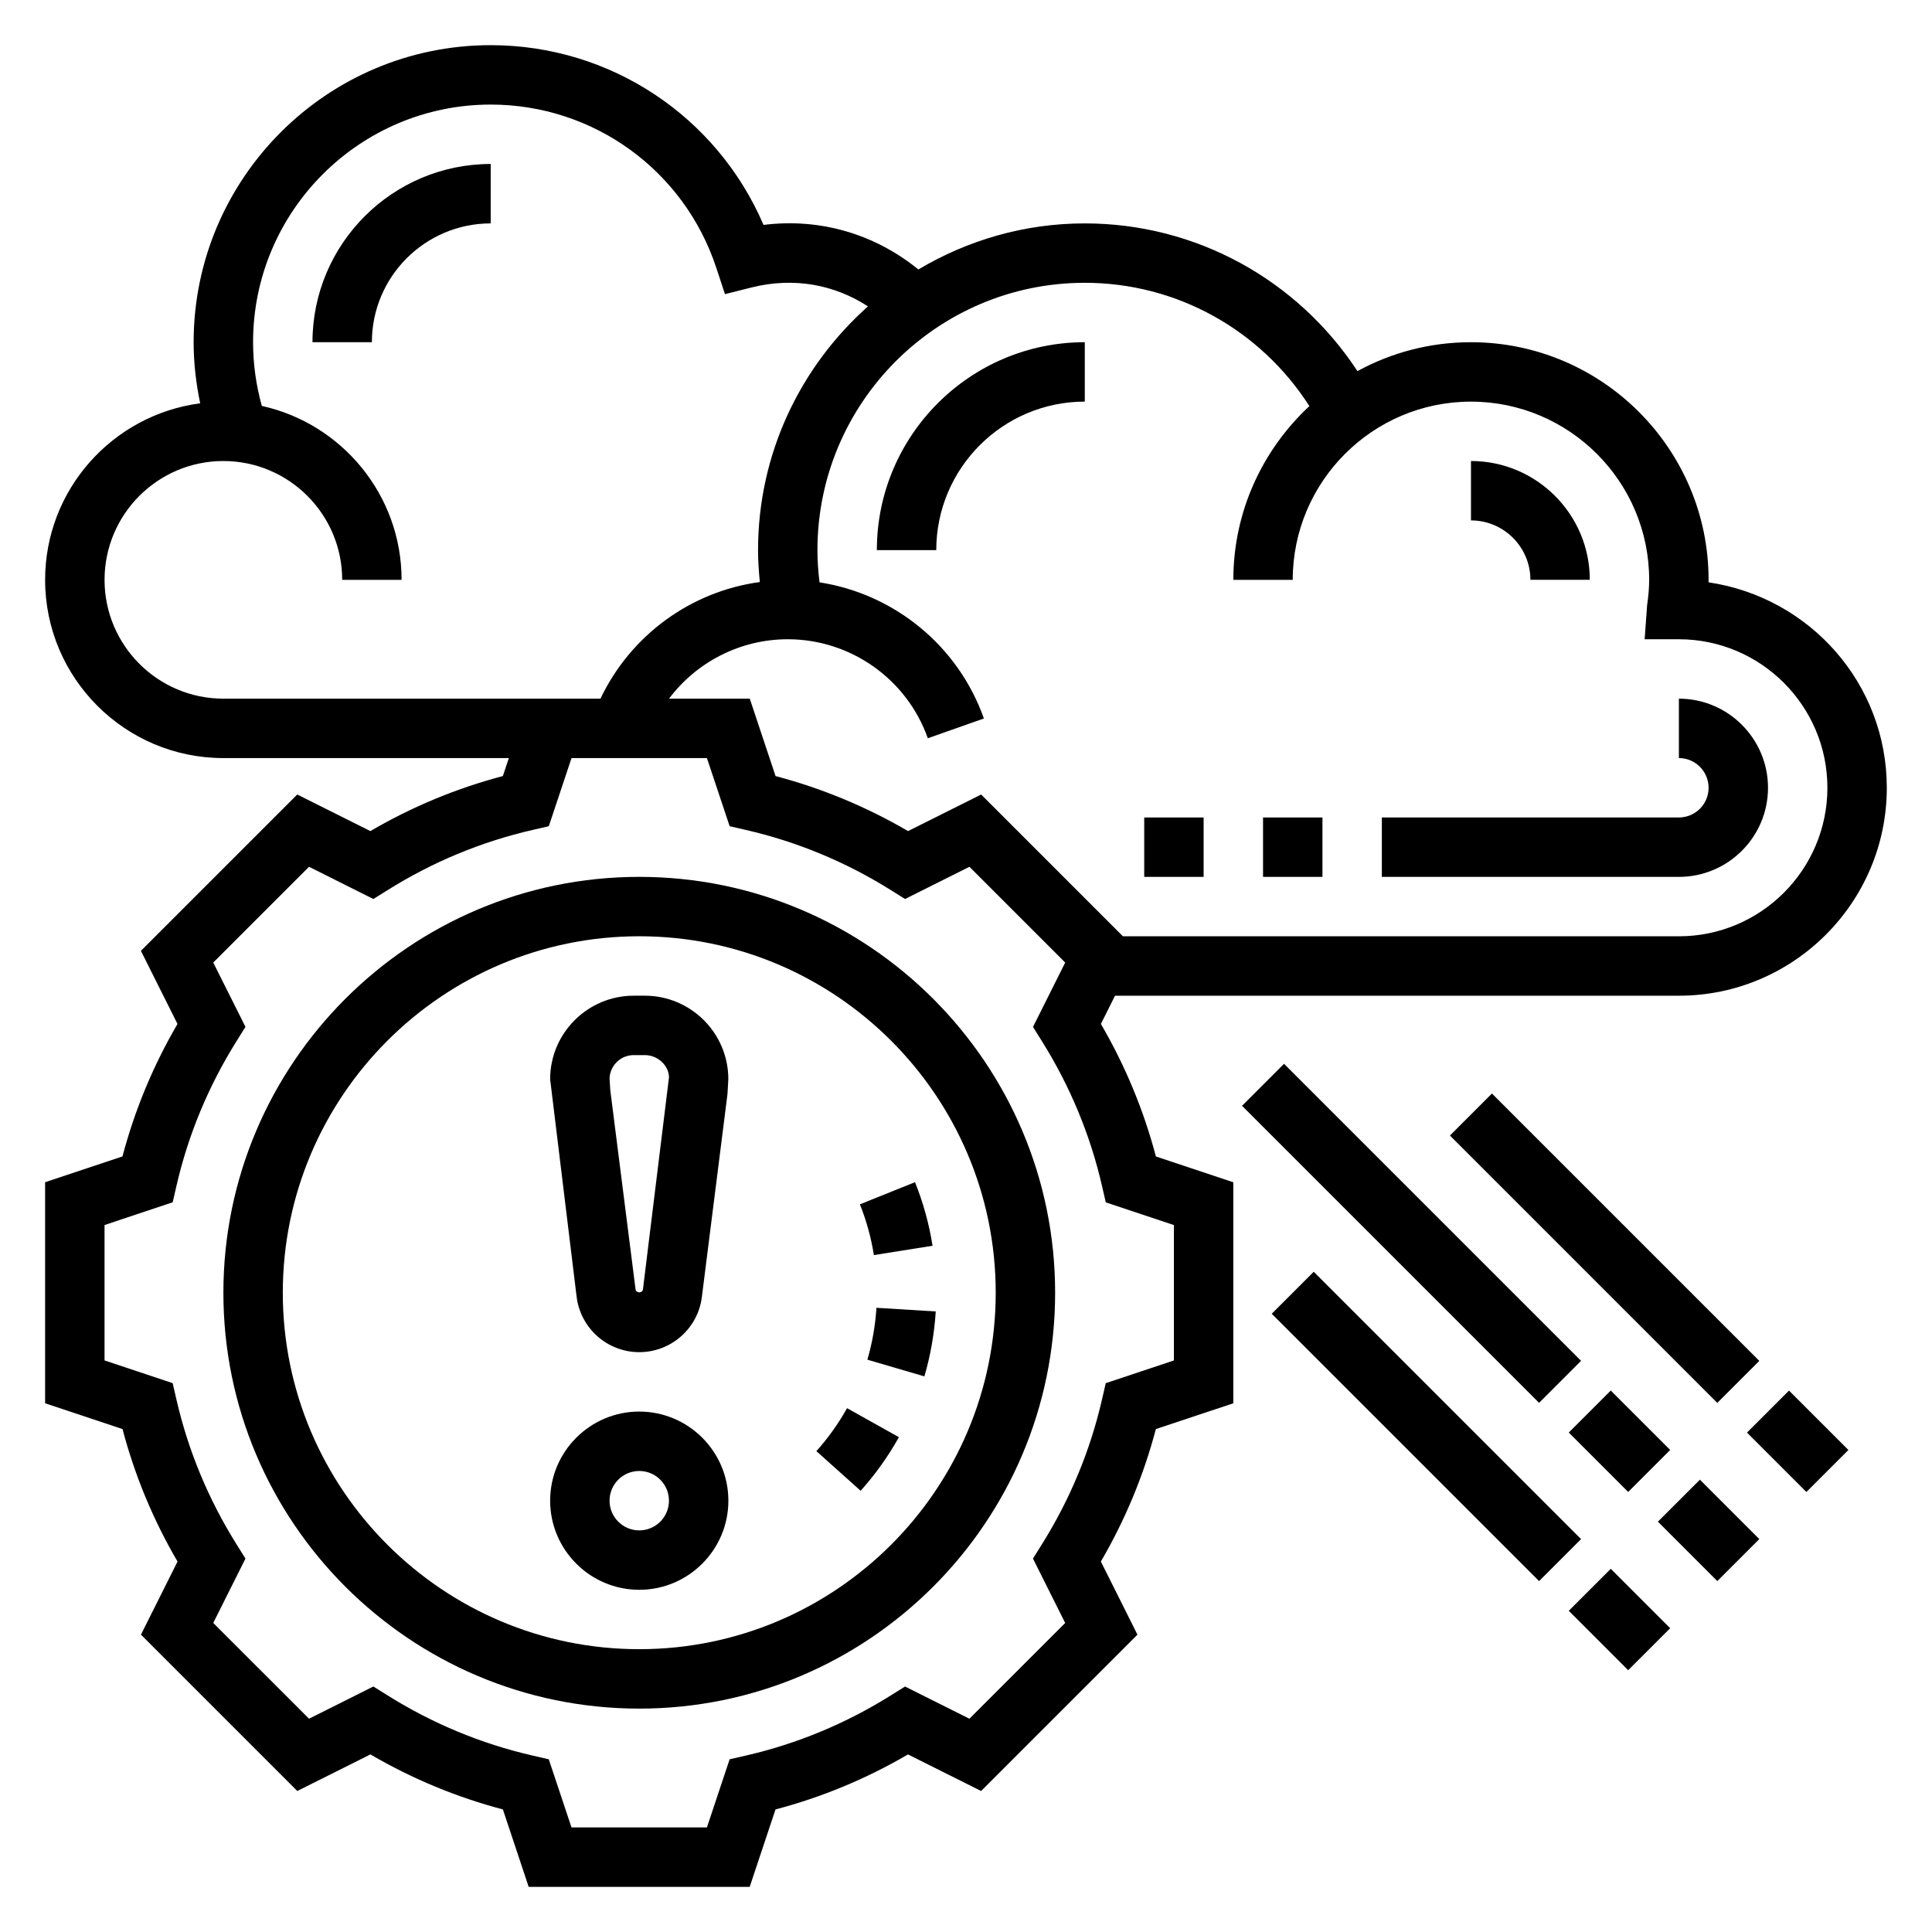
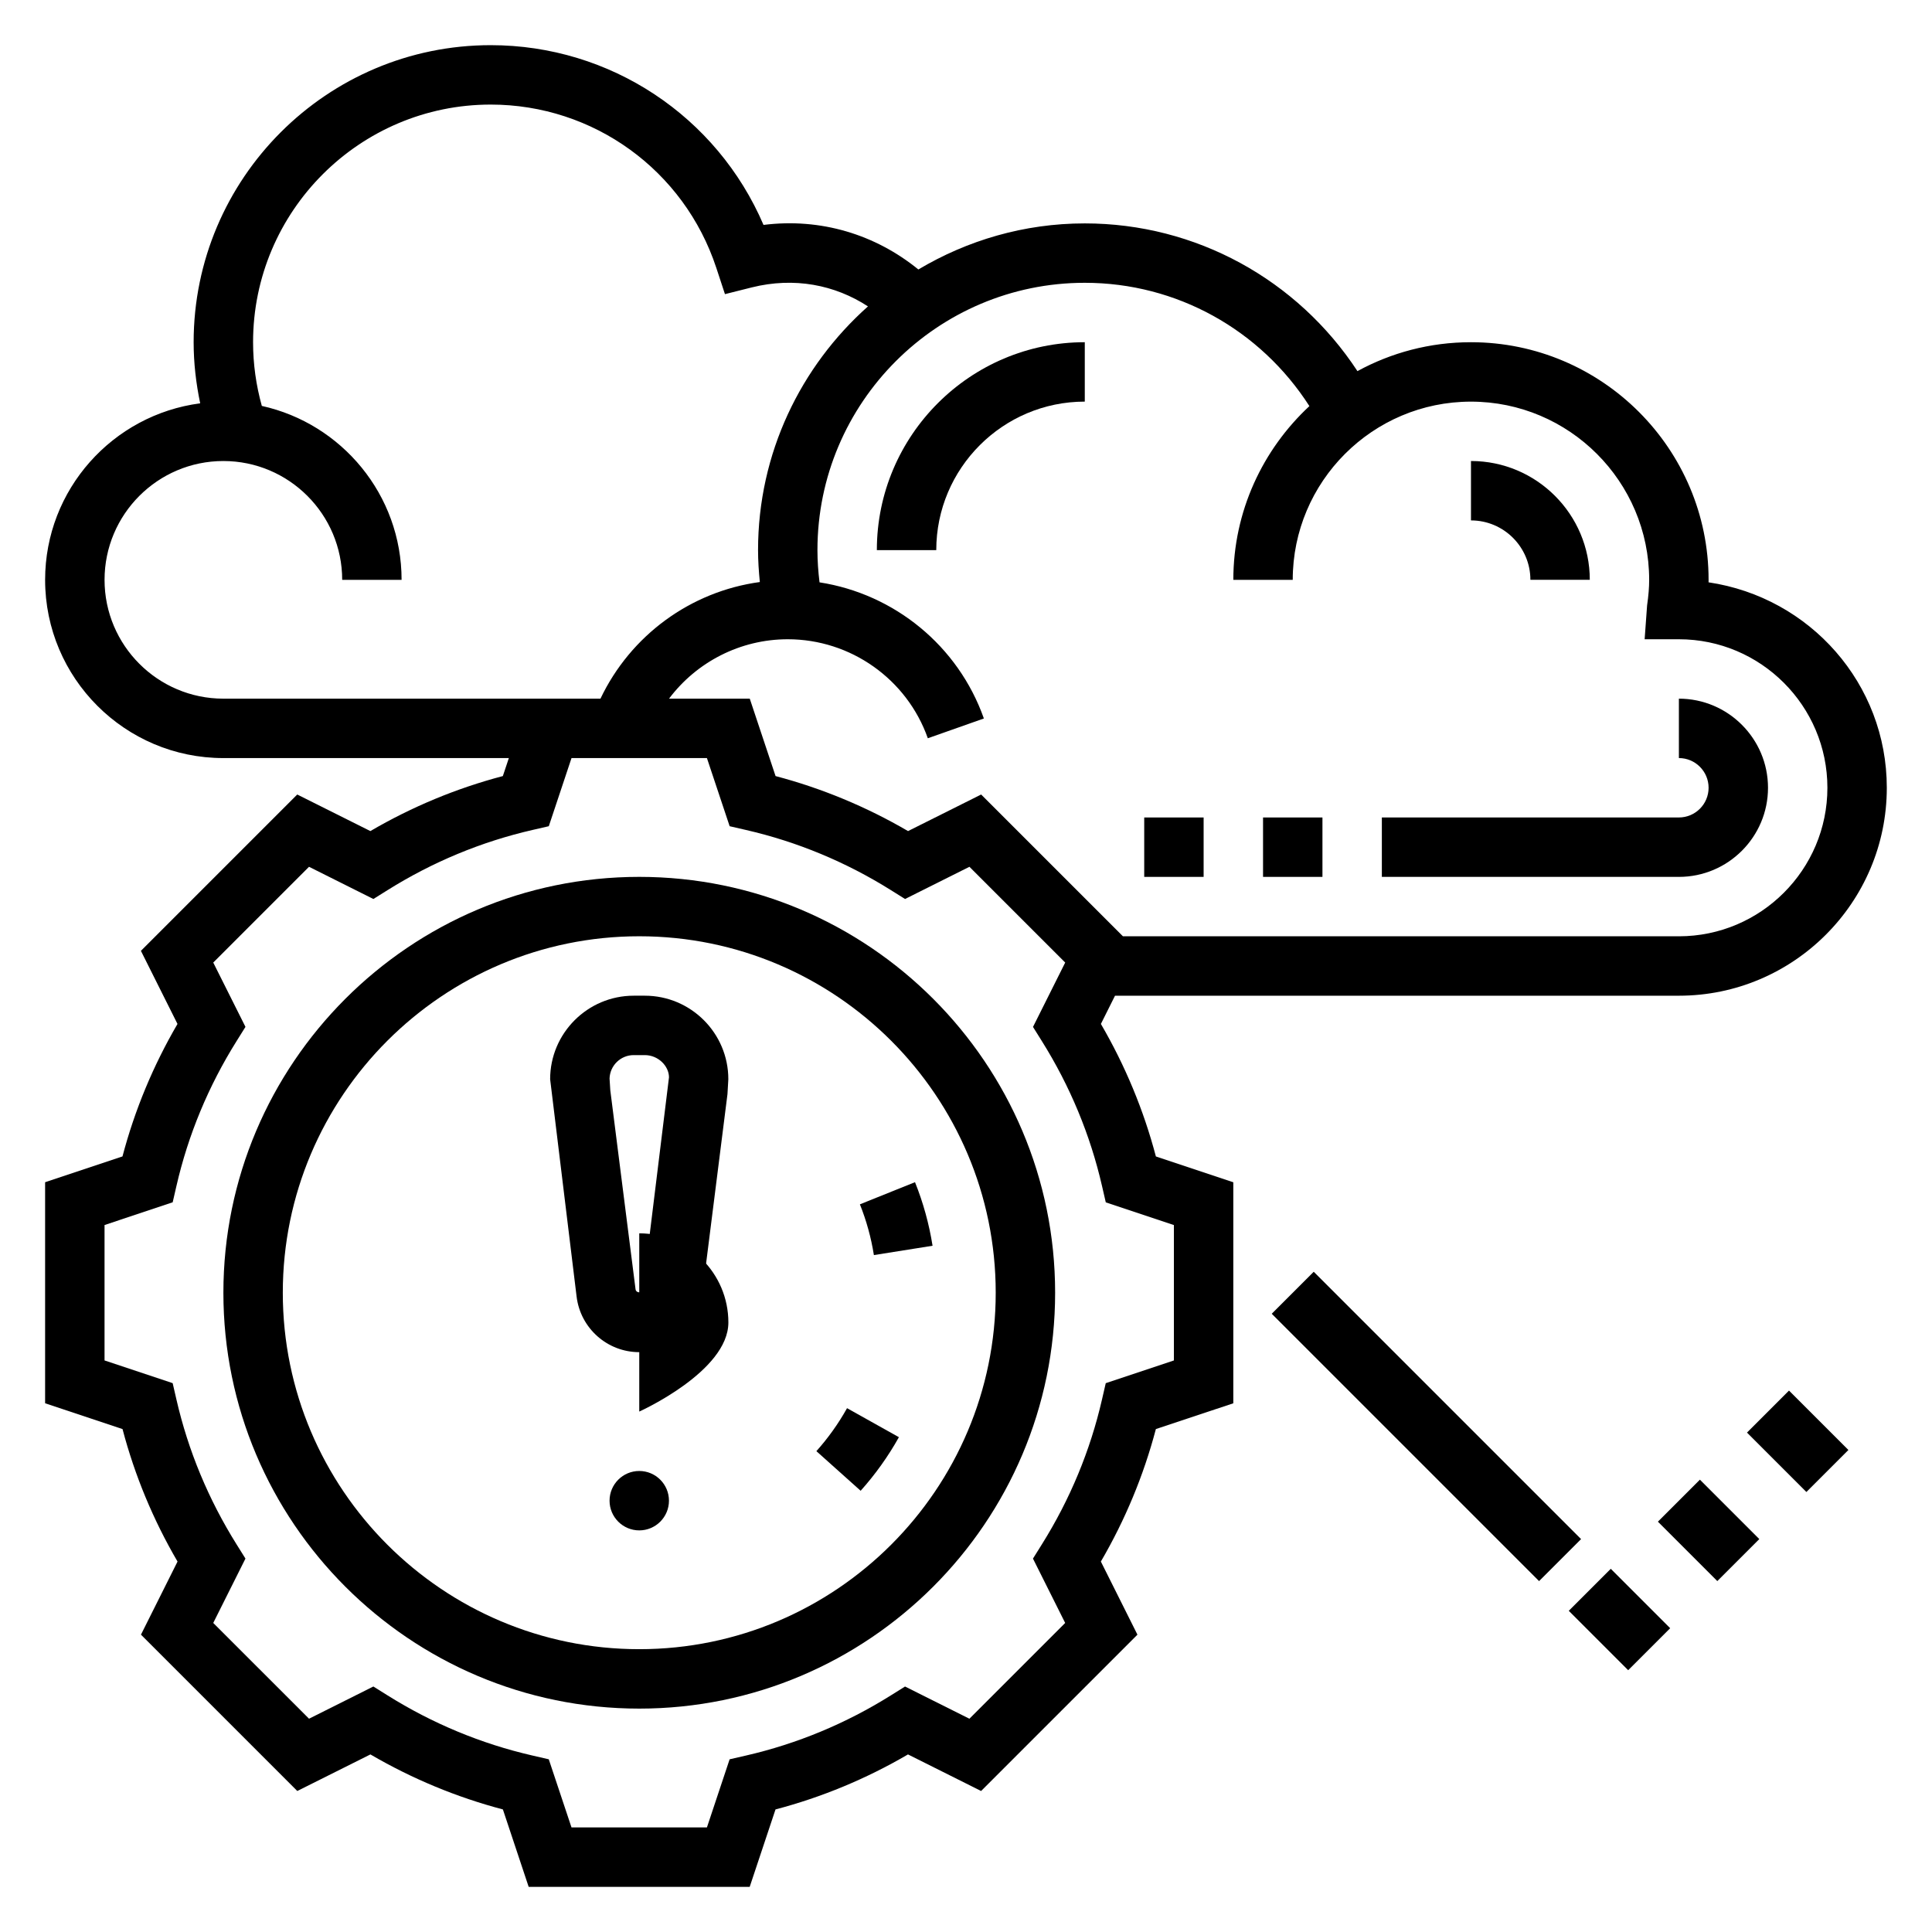
<svg xmlns="http://www.w3.org/2000/svg" fill="#000000" width="800px" height="800px" version="1.1" viewBox="144 144 512 512">
  <g>
    <path d="m313.41 376.38c-60.773 0-110.21 49.438-110.21 110.21 0 60.773 49.438 110.21 110.21 110.21 60.773 0 110.21-49.438 110.21-110.21 0-60.77-49.434-110.21-110.21-110.21zm0 204.67c-52.09 0-94.465-42.375-94.465-94.465s42.375-94.465 94.465-94.465 94.465 42.375 94.465 94.465-42.375 94.465-94.465 94.465z" />
    <path d="m375.59 476.61 15.547-2.473c-0.914-5.777-2.481-11.445-4.652-16.848l-14.602 5.871c1.727 4.309 2.977 8.836 3.707 13.449z" />
-     <path d="m373.86 504.33 15.113 4.426c1.629-5.574 2.644-11.359 3.008-17.207l-15.711-0.969c-0.301 4.68-1.102 9.301-2.41 13.75z" />
    <path d="m360.35 528.57 11.73 10.5c3.883-4.336 7.297-9.109 10.141-14.199l-13.746-7.691c-2.277 4.082-5.016 7.918-8.125 11.391z" />
    <path d="m314.89 407.87h-2.953c-12.207 0-22.145 9.934-22.145 22.137l7.008 57.559c1 8.422 8.141 14.77 16.609 14.77s15.609-6.344 16.602-14.695l6.777-53.688 0.227-3.938c0.012-12.211-9.926-22.145-22.125-22.145zm-0.504 77.848c-0.125 1-1.82 1.062-1.961-0.062l-6.691-52.734-0.195-3.113c0.109-3.43 2.934-6.195 6.391-6.195h2.953c3.527 0 6.391 2.867 6.406 5.887z" />
-     <path d="m313.41 518.08c-13.02 0-23.617 10.598-23.617 23.617 0 13.02 10.598 23.617 23.617 23.617s23.617-10.598 23.617-23.617c0-13.02-10.598-23.617-23.617-23.617zm0 31.488c-4.344 0-7.871-3.527-7.871-7.871s3.527-7.871 7.871-7.871 7.871 3.527 7.871 7.871-3.527 7.871-7.871 7.871z" />
+     <path d="m313.41 518.08s23.617-10.598 23.617-23.617c0-13.02-10.598-23.617-23.617-23.617zm0 31.488c-4.344 0-7.871-3.527-7.871-7.871s3.527-7.871 7.871-7.871 7.871 3.527 7.871 7.871-3.527 7.871-7.871 7.871z" />
    <path d="m435.75 415.35 3.738-7.477h149.43c30.379 0 55.105-24.727 55.105-55.105 0-27.551-20.324-50.445-47.238-54.449 0.008-0.223 0.008-0.441 0.008-0.652 0-34.723-28.254-62.977-62.977-62.977-10.887 0-21.137 2.777-30.078 7.66-15.934-24.273-42.832-39.148-72.258-39.148-16.121 0-31.172 4.512-44.105 12.211-11.383-9.273-25.883-13.715-41.035-11.809-12.332-28.758-40.578-47.637-72.301-47.637-43.406 0-78.723 35.316-78.723 78.723 0 5.496 0.629 10.895 1.738 16.191-23.148 3.023-41.098 22.82-41.098 46.785 0 26.047 21.184 47.23 47.23 47.23h75.664l-1.59 4.769c-12.289 3.234-24.066 8.125-35.109 14.578l-19.375-9.691-41.43 41.43 9.691 19.375c-6.445 11.043-11.336 22.82-14.578 35.109l-20.504 6.836v58.574l20.516 6.84c3.234 12.289 8.125 24.066 14.578 35.109l-9.691 19.375 41.43 41.43 19.375-9.691c11.043 6.445 22.82 11.336 35.109 14.578l6.832 20.516h58.574l6.84-20.516c12.289-3.234 24.066-8.125 35.109-14.578l19.375 9.691 41.43-41.43-9.691-19.375c6.445-11.043 11.336-22.82 14.578-35.109l20.52-6.832v-58.574l-20.516-6.84c-3.242-12.289-8.133-24.066-14.578-35.121zm55.254-163.73c-12.367 11.504-20.16 27.859-20.16 46.047h15.742c0-26.047 21.184-47.23 47.23-47.23 26.047 0 47.23 21.184 47.23 47.23 0 2-0.172 4.156-0.551 6.785l-0.648 8.957h9.074c21.703 0 39.359 17.656 39.359 39.359s-17.656 39.359-39.359 39.359h-147.33l-37.574-37.574-19.375 9.691c-11.043-6.445-22.82-11.336-35.109-14.578l-6.836-20.516h-21.395c7.305-9.715 18.879-15.742 31.465-15.742 16.656 0 31.574 10.547 37.117 26.238l14.855-5.242c-6.816-19.293-23.75-33.008-43.555-36.078-0.344-2.828-0.551-5.676-0.551-8.535 0-39.07 31.781-70.848 70.848-70.848 24.336 0 46.543 12.438 59.523 32.676zm-287.81 77.531c-17.367 0-31.488-14.121-31.488-31.488 0-17.367 14.121-31.488 31.488-31.488 17.367 0 31.488 14.121 31.488 31.488h15.742c0-22.547-15.887-41.414-37.039-46.09-1.52-5.461-2.32-11.113-2.32-16.883 0-34.723 28.254-62.977 62.977-62.977 27.238 0 51.262 17.398 59.789 43.281l2.289 6.957 7.102-1.785c11.242-2.801 22.012-0.699 30.797 5.031-17.824 15.875-29.129 38.91-29.129 64.594 0 2.824 0.195 5.644 0.473 8.453-18.352 2.496-34.242 14.129-42.234 30.906zm251.9 175.38-18.059 6.023-0.992 4.312c-3.117 13.578-8.484 26.504-15.949 38.422l-2.348 3.754 8.535 17.059-25.379 25.379-17.059-8.535-3.754 2.348c-11.918 7.461-24.844 12.832-38.422 15.949l-4.312 0.992-6.016 18.055h-35.887l-6.023-18.059-4.312-0.992c-13.578-3.117-26.504-8.484-38.422-15.949l-3.754-2.348-17.047 8.535-25.383-25.379 8.535-17.059-2.348-3.754c-7.461-11.918-12.832-24.844-15.949-38.422l-0.992-4.312-18.055-6.019v-35.887l18.059-6.023 0.992-4.312c3.117-13.578 8.484-26.504 15.949-38.422l2.348-3.754-8.539-17.047 25.379-25.379 17.059 8.535 3.754-2.348c11.918-7.461 24.844-12.832 38.422-15.949l4.312-0.992 6.019-18.059h35.883l6.023 18.059 4.312 0.992c13.578 3.117 26.504 8.484 38.422 15.949l3.754 2.348 17.059-8.535 25.379 25.379-8.535 17.059 2.348 3.754c7.461 11.918 12.832 24.844 15.949 38.422l0.992 4.312 18.051 6.019z" />
-     <path d="m226.81 234.69h15.742c0-17.367 14.121-31.488 31.488-31.488l0.004-15.746c-26.051 0-47.234 21.184-47.234 47.234z" />
    <path d="m392.12 289.79c0-21.703 17.656-39.359 39.359-39.359v-15.742c-30.379 0-55.105 24.727-55.105 55.105z" />
    <path d="m549.57 297.66h15.742c0-17.367-14.121-31.488-31.488-31.488v15.742c8.684 0 15.746 7.062 15.746 15.746z" />
    <path d="m612.54 352.77c0-13.02-10.598-23.617-23.617-23.617v15.742c4.344 0 7.871 3.527 7.871 7.871s-3.527 7.871-7.871 7.871l-78.719 0.004v15.742h78.719c13.023 0.004 23.617-10.594 23.617-23.613z" />
    <path d="m478.72 360.64h15.742v15.742h-15.742z" />
    <path d="m447.23 360.64h15.742v15.742h-15.742z" />
    <path d="m559.74 570.88 11.133-11.133 15.742 15.742-11.133 11.133z" />
    <path d="m481.02 492.16 11.133-11.133 70.848 70.848-11.133 11.133z" />
    <path d="m583.36 547.26 11.133-11.133 15.742 15.742-11.133 11.133z" />
-     <path d="m559.74 523.64 11.133-11.133 15.742 15.742-11.133 11.133z" />
-     <path d="m473.15 437.05 11.133-11.133 78.719 78.719-11.133 11.133z" />
    <path d="m606.97 523.65 11.133-11.133 15.742 15.742-11.133 11.133z" />
-     <path d="m528.25 444.93 11.133-11.133 70.848 70.848-11.133 11.133z" />
  </g>
</svg>